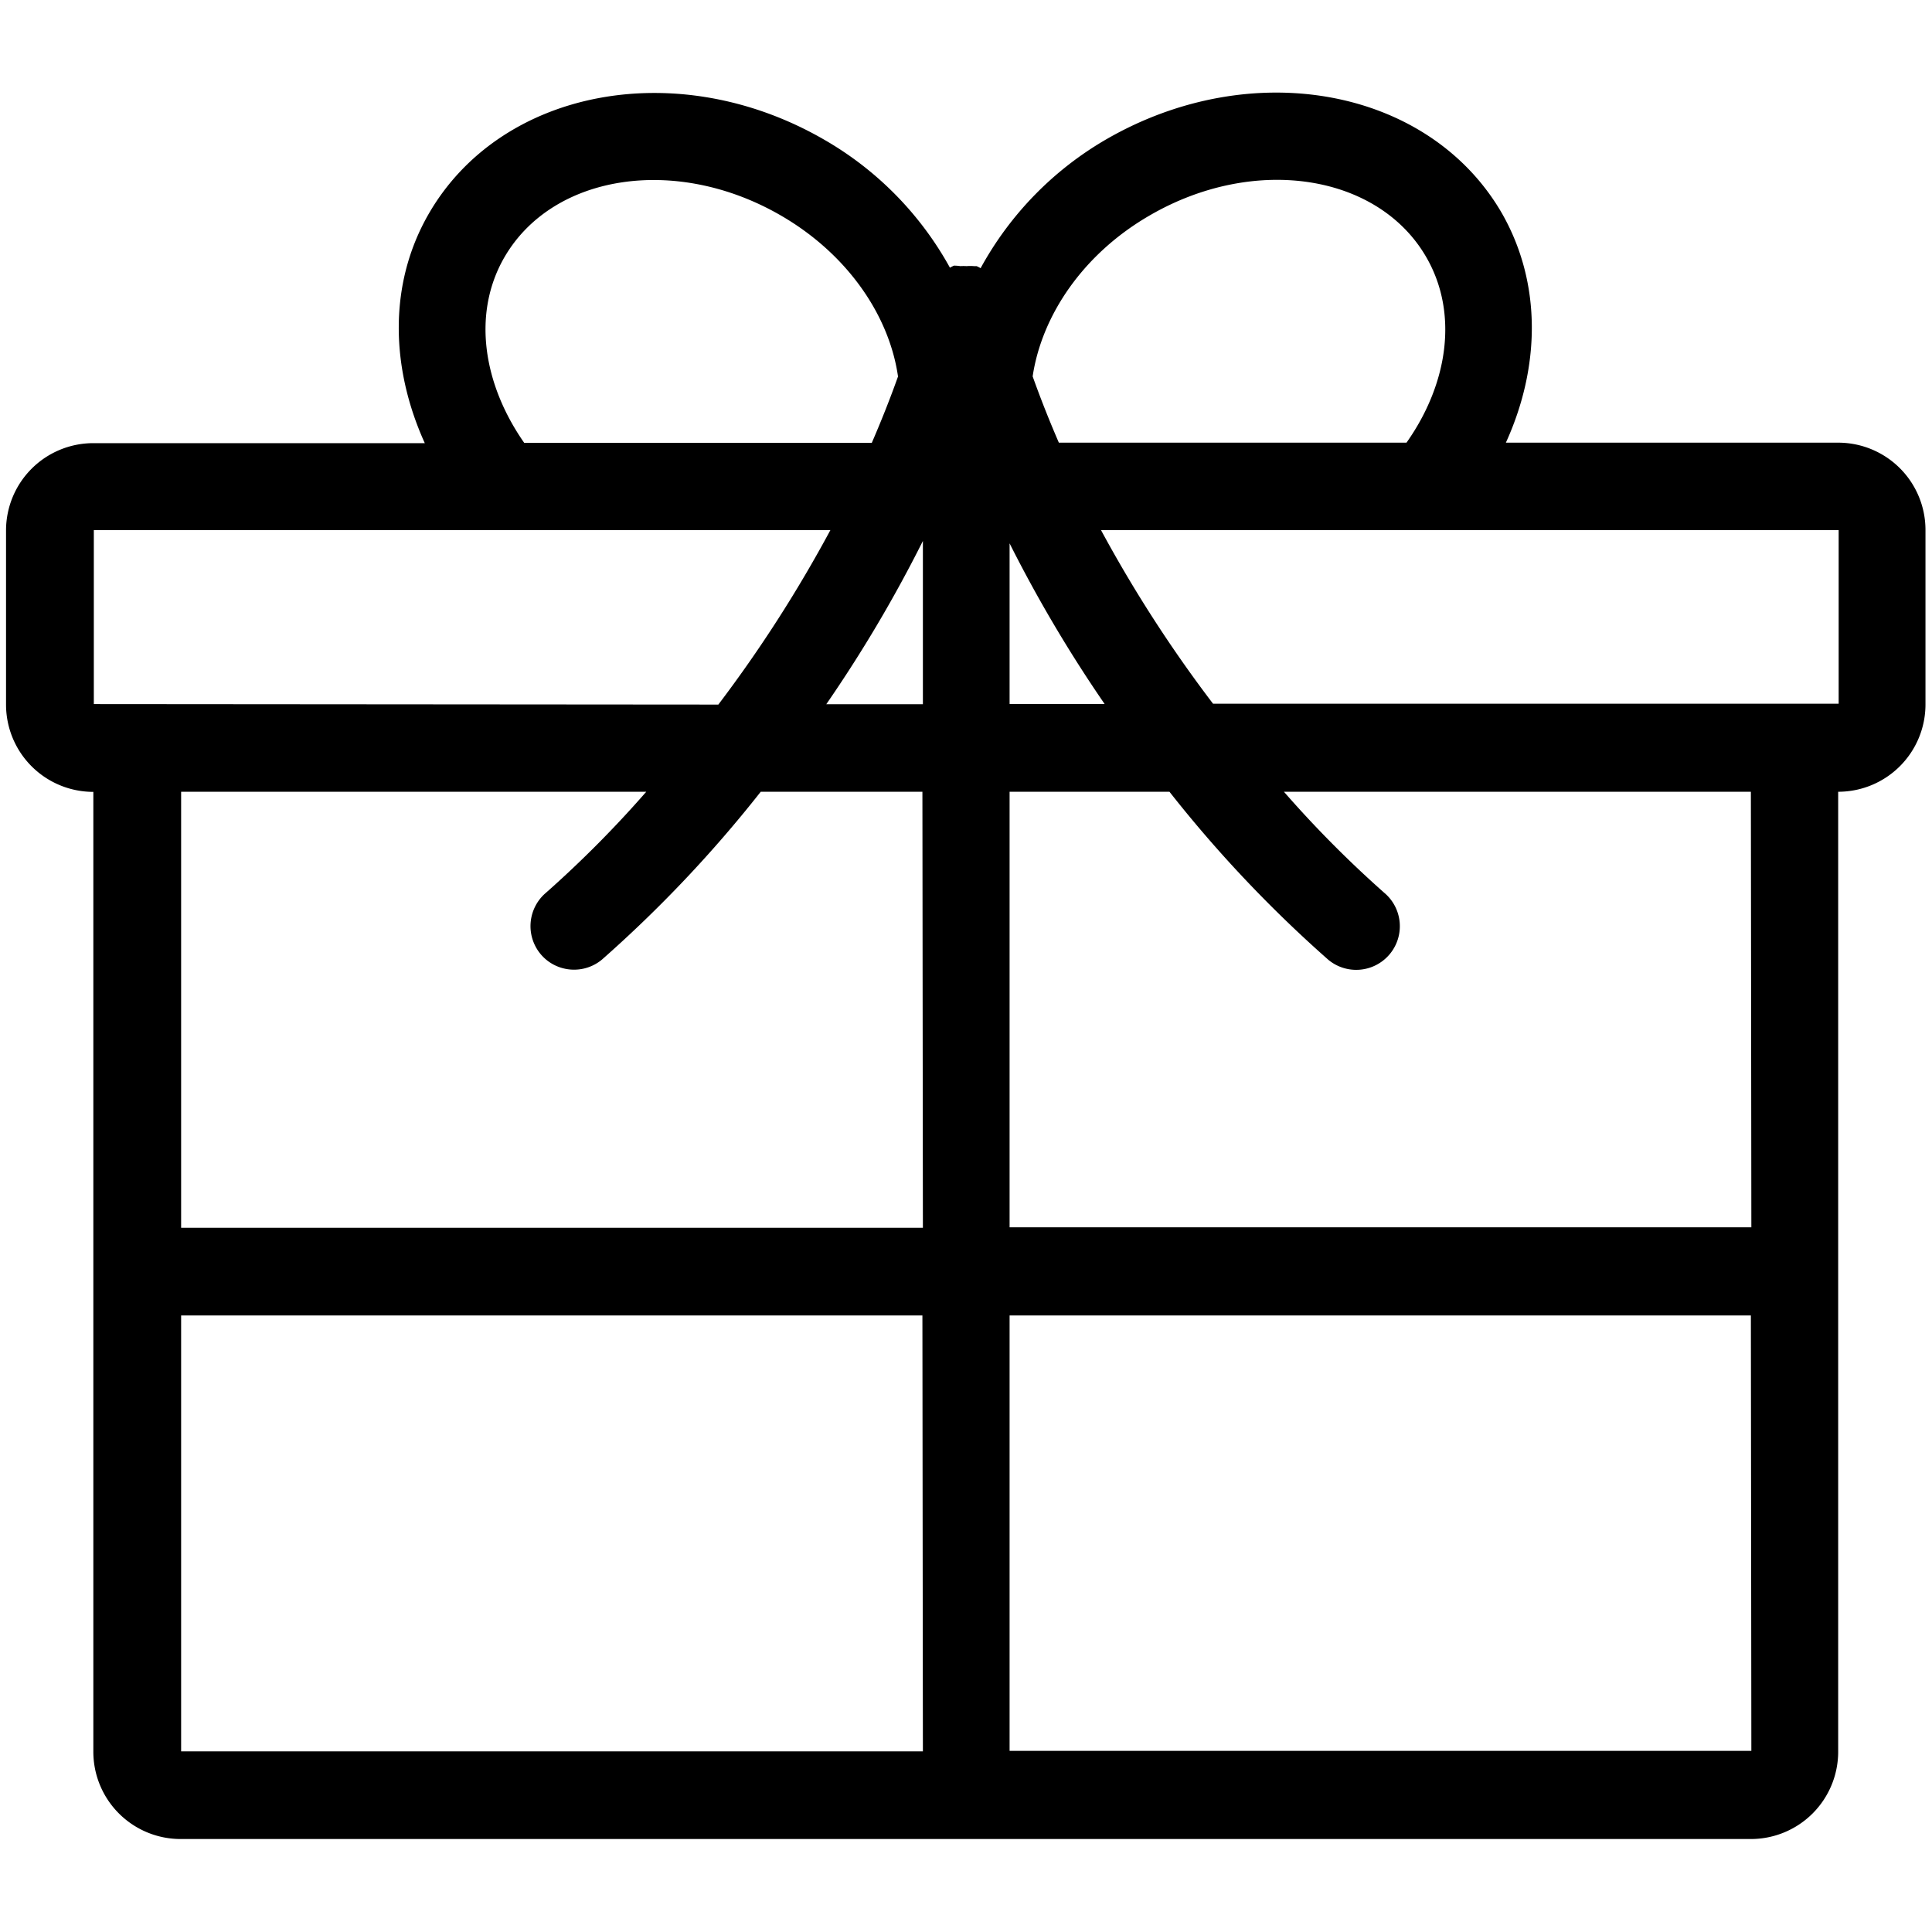
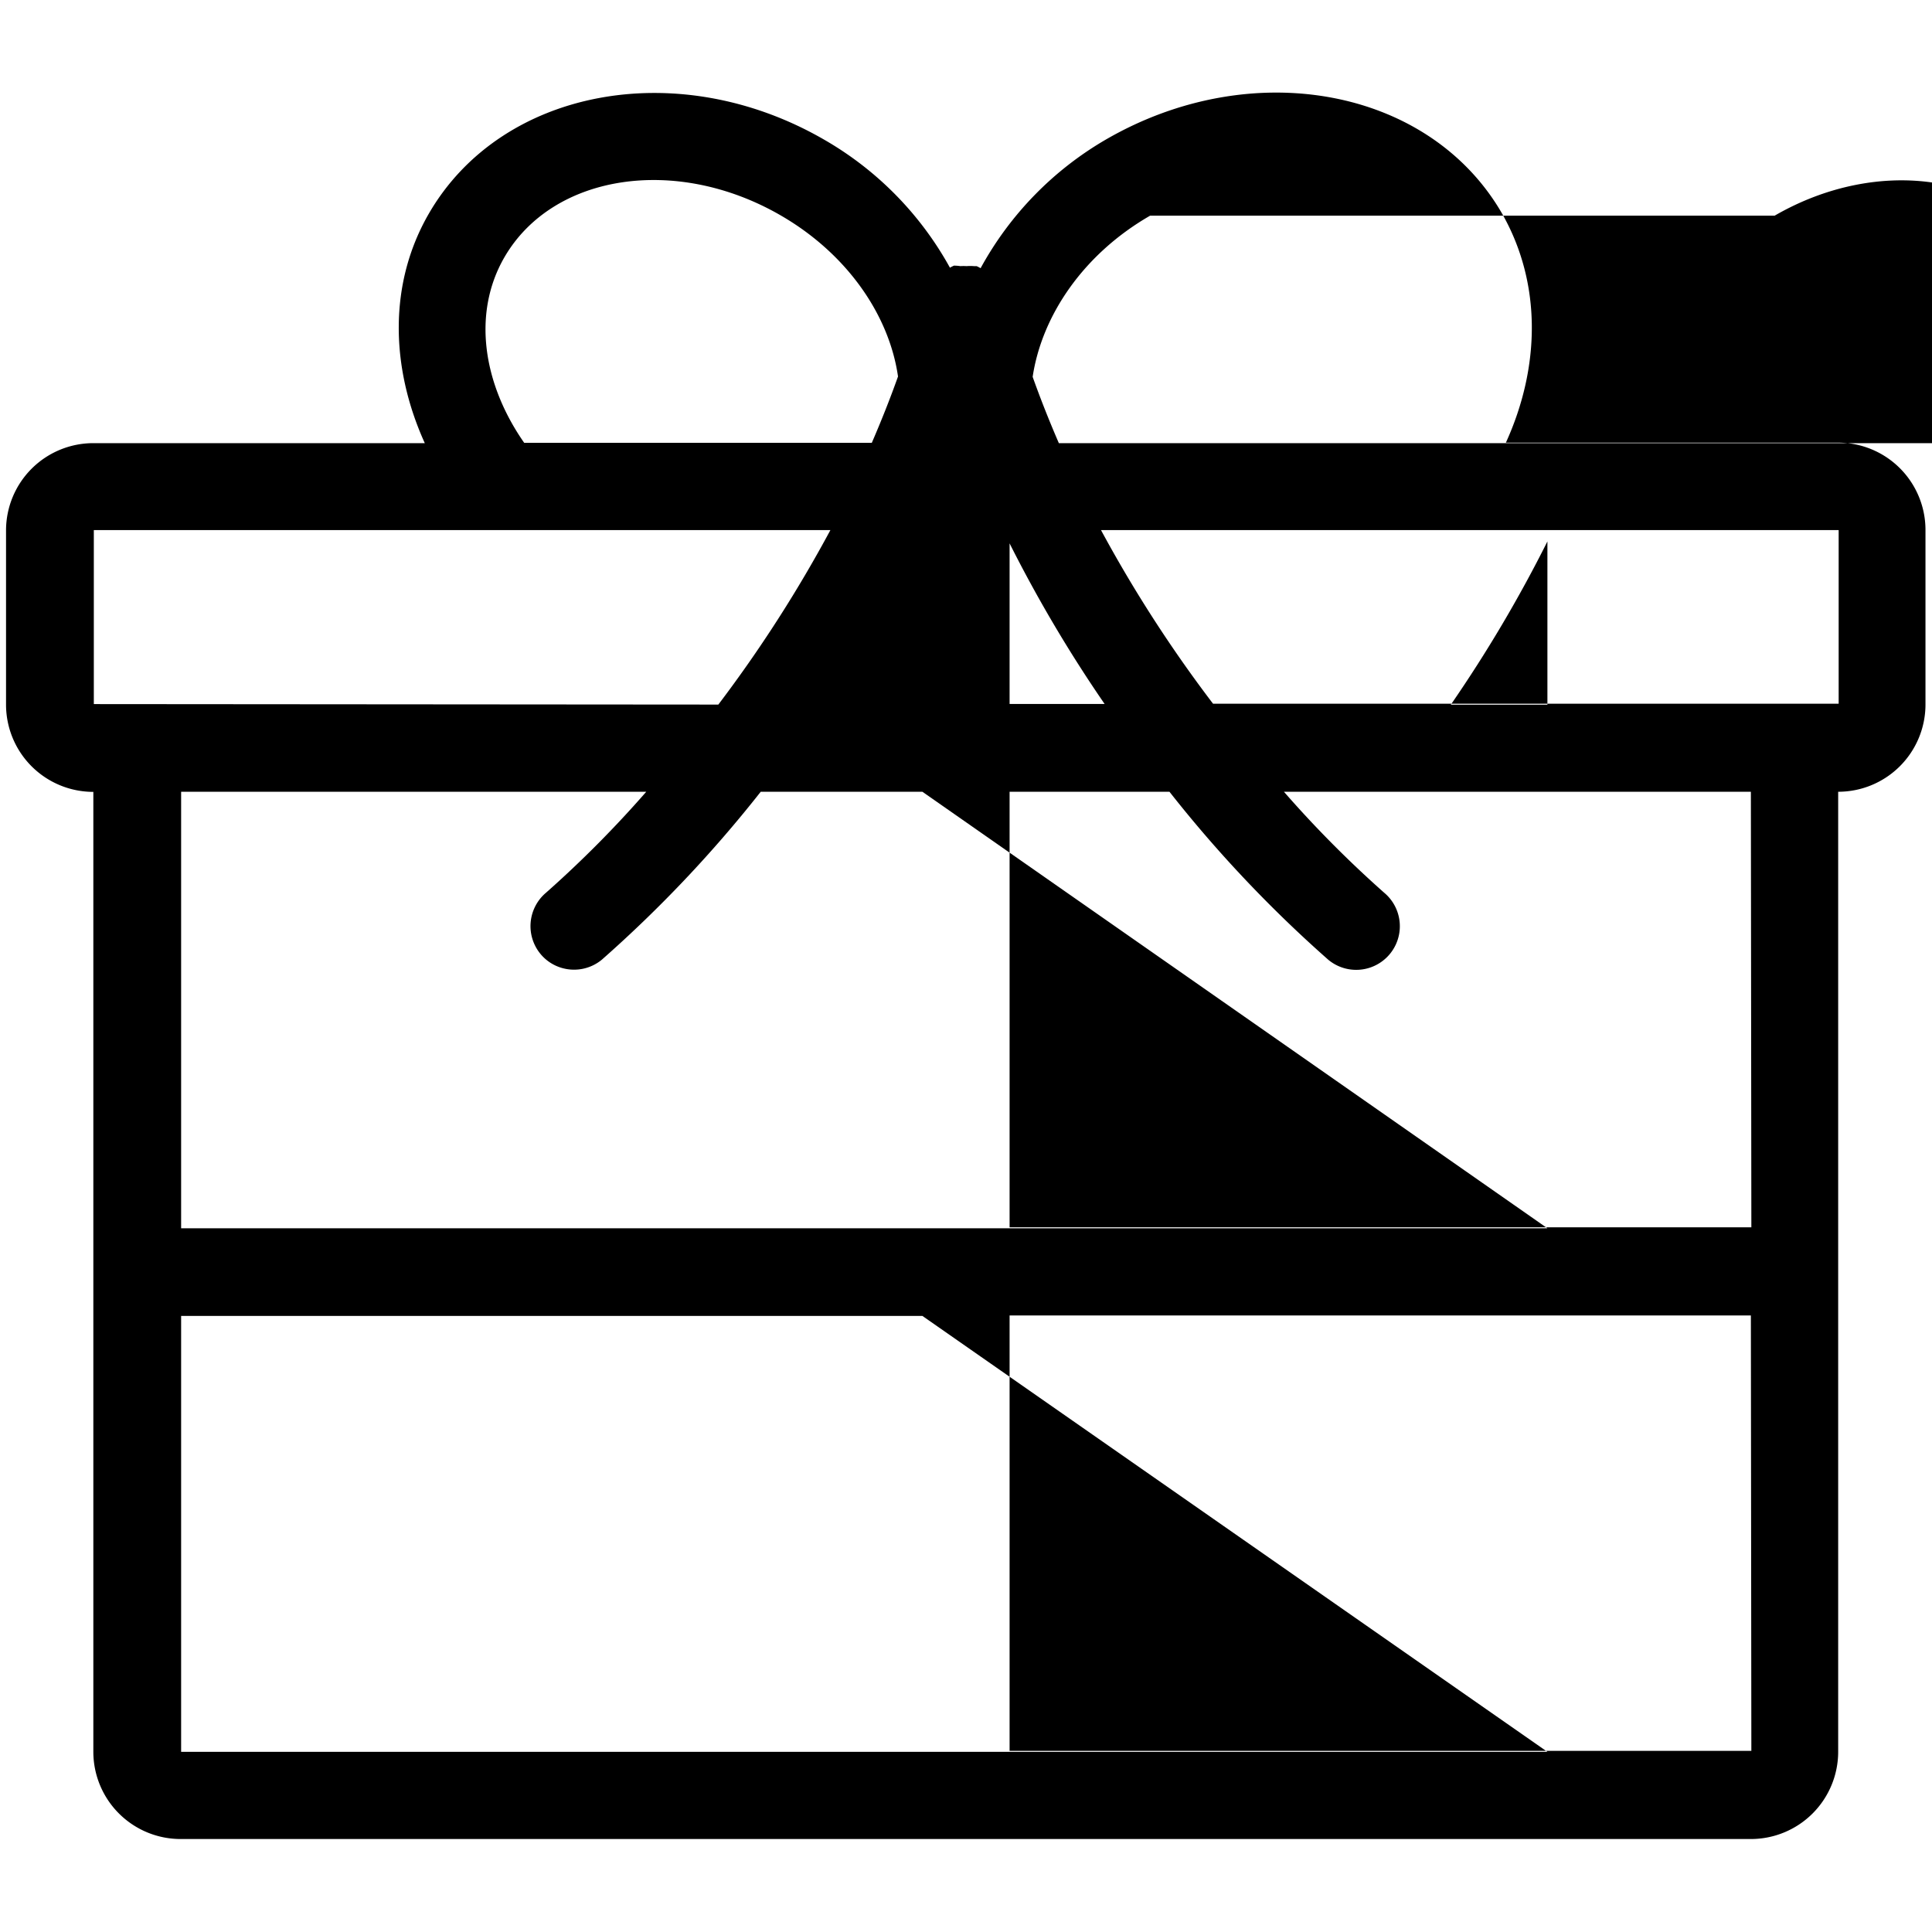
<svg xmlns="http://www.w3.org/2000/svg" width="160" height="160" viewBox="0 0 160 160">
-   <path d="M152.27 36.66h-27.56c2.84-6.23 3-13.17-.33-19-6-10.37-20.65-13.11-32.75-6.13a27.62 27.62 0 0 0-10.42 10.68 3.23 3.23 0 0 0-.33-.17h-.23a3.47 3.47 0 0 0-.6 0 3.69 3.69 0 0 0-.52 0A3.24 3.24 0 0 0 79 22a3.24 3.24 0 0 0-.33.17 27.58 27.58 0 0 0-10.41-10.6c-12.1-7-26.76-4.24-32.75 6.13-3.35 5.8-3.17 12.74-.33 19H7.73A7.23 7.23 0 0 0 .5 43.9v14.45a7.23 7.23 0 0 0 7.23 7.23v79.5A7.23 7.23 0 0 0 15 152.3h130a7.23 7.23 0 0 0 7.23-7.23v-79.5a7.23 7.23 0 0 0 7.23-7.23V43.9a7.23 7.23 0 0 0-7.19-7.24zM41.77 21.31c4-6.91 14.23-8.47 22.87-3.48 5.53 3.19 9 8.28 9.73 13.35-.67 1.88-1.4 3.71-2.17 5.49H43.41c-3.41-4.88-4.32-10.72-1.64-15.36zm-34 37V43.9h61a110.57 110.57 0 0 1-9.28 14.45zm68.66 86.73H15v-36.1h61.39zm0-43.36H15V65.57h38.52a91.7 91.7 0 0 1-8.3 8.36 3.62 3.62 0 0 0-.46 5.07 3.57 3.57 0 0 0 1.84 1.18 3.61 3.61 0 0 0 3.25-.71A105.58 105.58 0 0 0 63 65.57h13.39zm0-43.36h-8a112.48 112.48 0 0 0 8-13.52zm18.82-40.5c8.64-5 18.88-3.43 22.87 3.48 2.68 4.64 1.8 10.49-1.64 15.36H87.69c-.77-1.78-1.5-3.61-2.17-5.49.76-5.07 4.2-10.17 9.73-13.35zM83.61 45a113.19 113.19 0 0 0 7.87 13.3h-7.87zm61.43 100H83.61v-36.06H145zm0-43.36H83.61V65.57h13.24A105.55 105.55 0 0 0 110 79.48a3.61 3.61 0 0 0 4.63-5.55 92 92 0 0 1-8.3-8.36H145zm7.23-43.36h-51.81a110.2 110.2 0 0 1-9.28-14.38h61.09z" fill="#000000" data-name="Gift@2x.png" />
+   <path d="M152.27 36.66h-27.56c2.84-6.23 3-13.17-.33-19-6-10.37-20.65-13.11-32.75-6.13a27.62 27.62 0 0 0-10.42 10.68 3.23 3.23 0 0 0-.33-.17h-.23a3.47 3.47 0 0 0-.6 0 3.69 3.69 0 0 0-.52 0A3.24 3.24 0 0 0 79 22a3.24 3.24 0 0 0-.33.17 27.58 27.58 0 0 0-10.41-10.6c-12.1-7-26.76-4.24-32.75 6.13-3.35 5.8-3.17 12.74-.33 19H7.73A7.23 7.23 0 0 0 .5 43.9v14.45a7.23 7.23 0 0 0 7.23 7.23v79.5A7.23 7.23 0 0 0 15 152.3h130a7.23 7.23 0 0 0 7.23-7.23v-79.5a7.23 7.23 0 0 0 7.23-7.23V43.9a7.23 7.23 0 0 0-7.19-7.24zM41.77 21.31c4-6.91 14.23-8.47 22.87-3.48 5.53 3.19 9 8.28 9.73 13.35-.67 1.88-1.4 3.71-2.17 5.49H43.41c-3.41-4.88-4.32-10.72-1.64-15.36zm-34 37V43.9h61a110.57 110.57 0 0 1-9.28 14.45m68.66 86.73H15v-36.1h61.39zm0-43.36H15V65.57h38.52a91.7 91.7 0 0 1-8.3 8.36 3.62 3.62 0 0 0-.46 5.07 3.57 3.57 0 0 0 1.84 1.18 3.61 3.61 0 0 0 3.25-.71A105.58 105.58 0 0 0 63 65.57h13.39zm0-43.36h-8a112.48 112.48 0 0 0 8-13.52zm18.82-40.5c8.64-5 18.88-3.43 22.87 3.48 2.68 4.64 1.8 10.49-1.64 15.36H87.69c-.77-1.78-1.5-3.61-2.17-5.49.76-5.07 4.2-10.17 9.73-13.35zM83.61 45a113.19 113.19 0 0 0 7.87 13.3h-7.87zm61.43 100H83.61v-36.06H145zm0-43.36H83.61V65.57h13.24A105.55 105.55 0 0 0 110 79.48a3.61 3.61 0 0 0 4.63-5.55 92 92 0 0 1-8.3-8.36H145zm7.23-43.36h-51.81a110.2 110.2 0 0 1-9.28-14.38h61.09z" fill="#000000" data-name="Gift@2x.png" />
</svg>